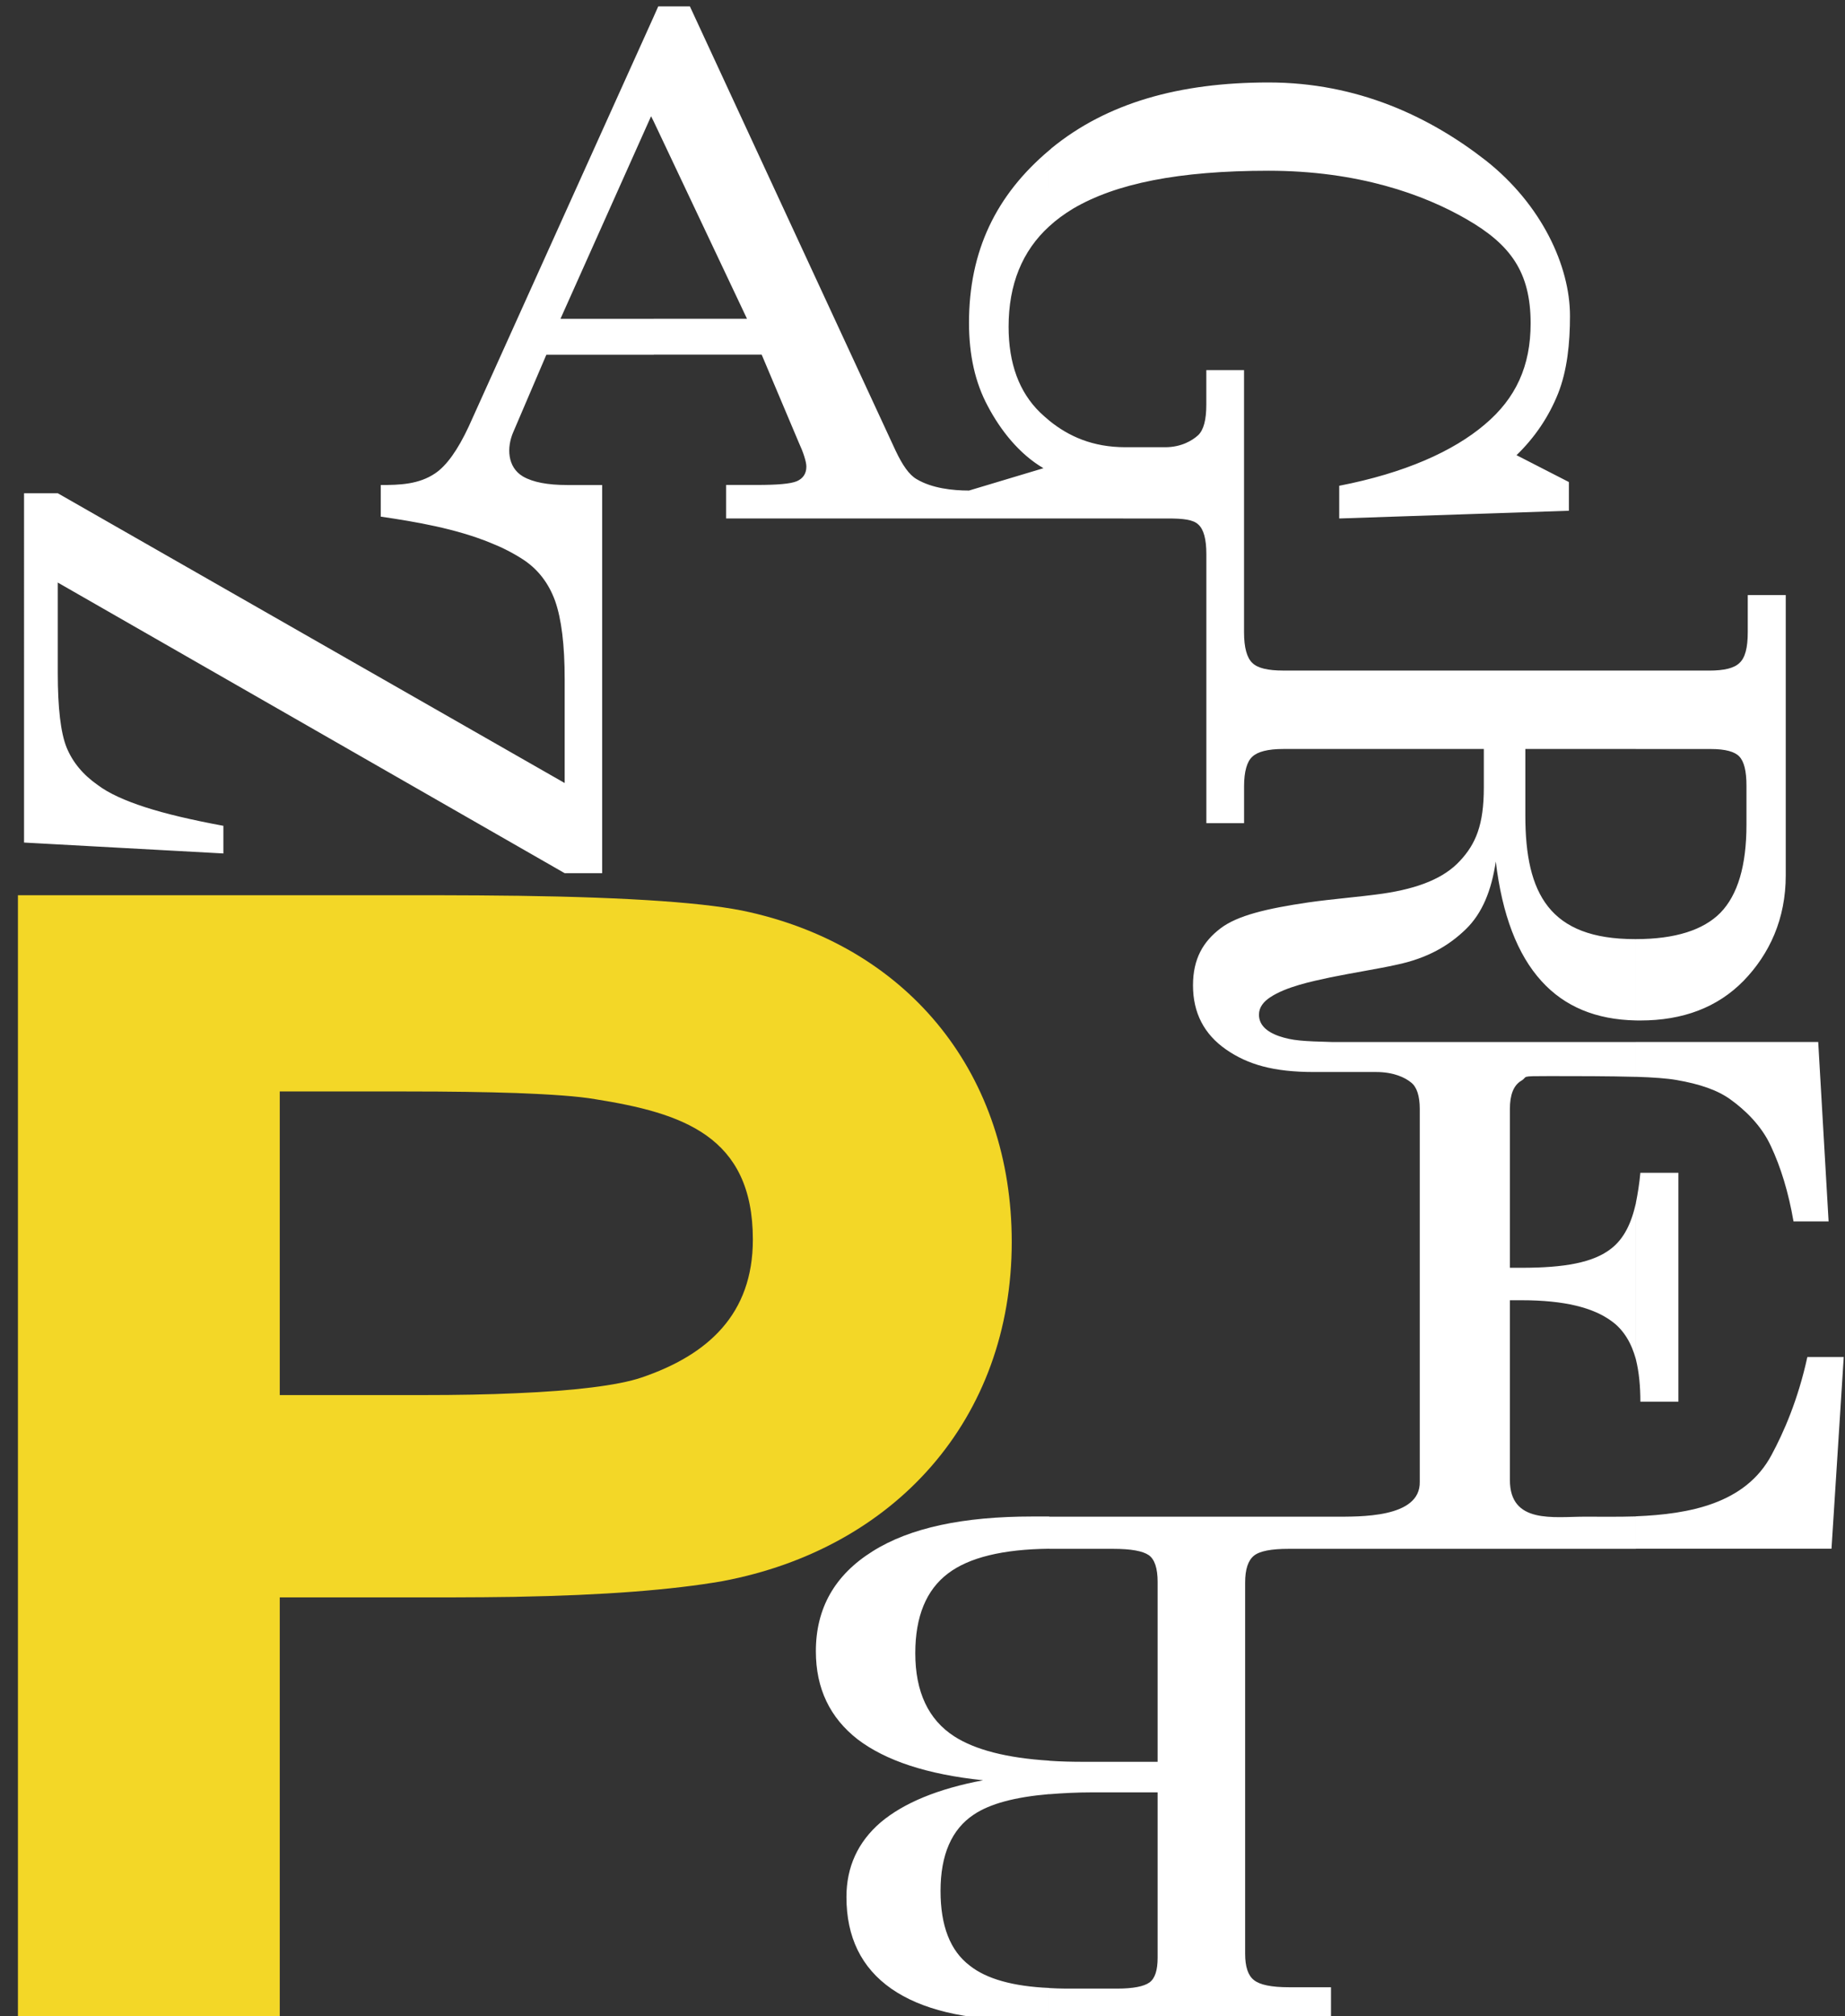
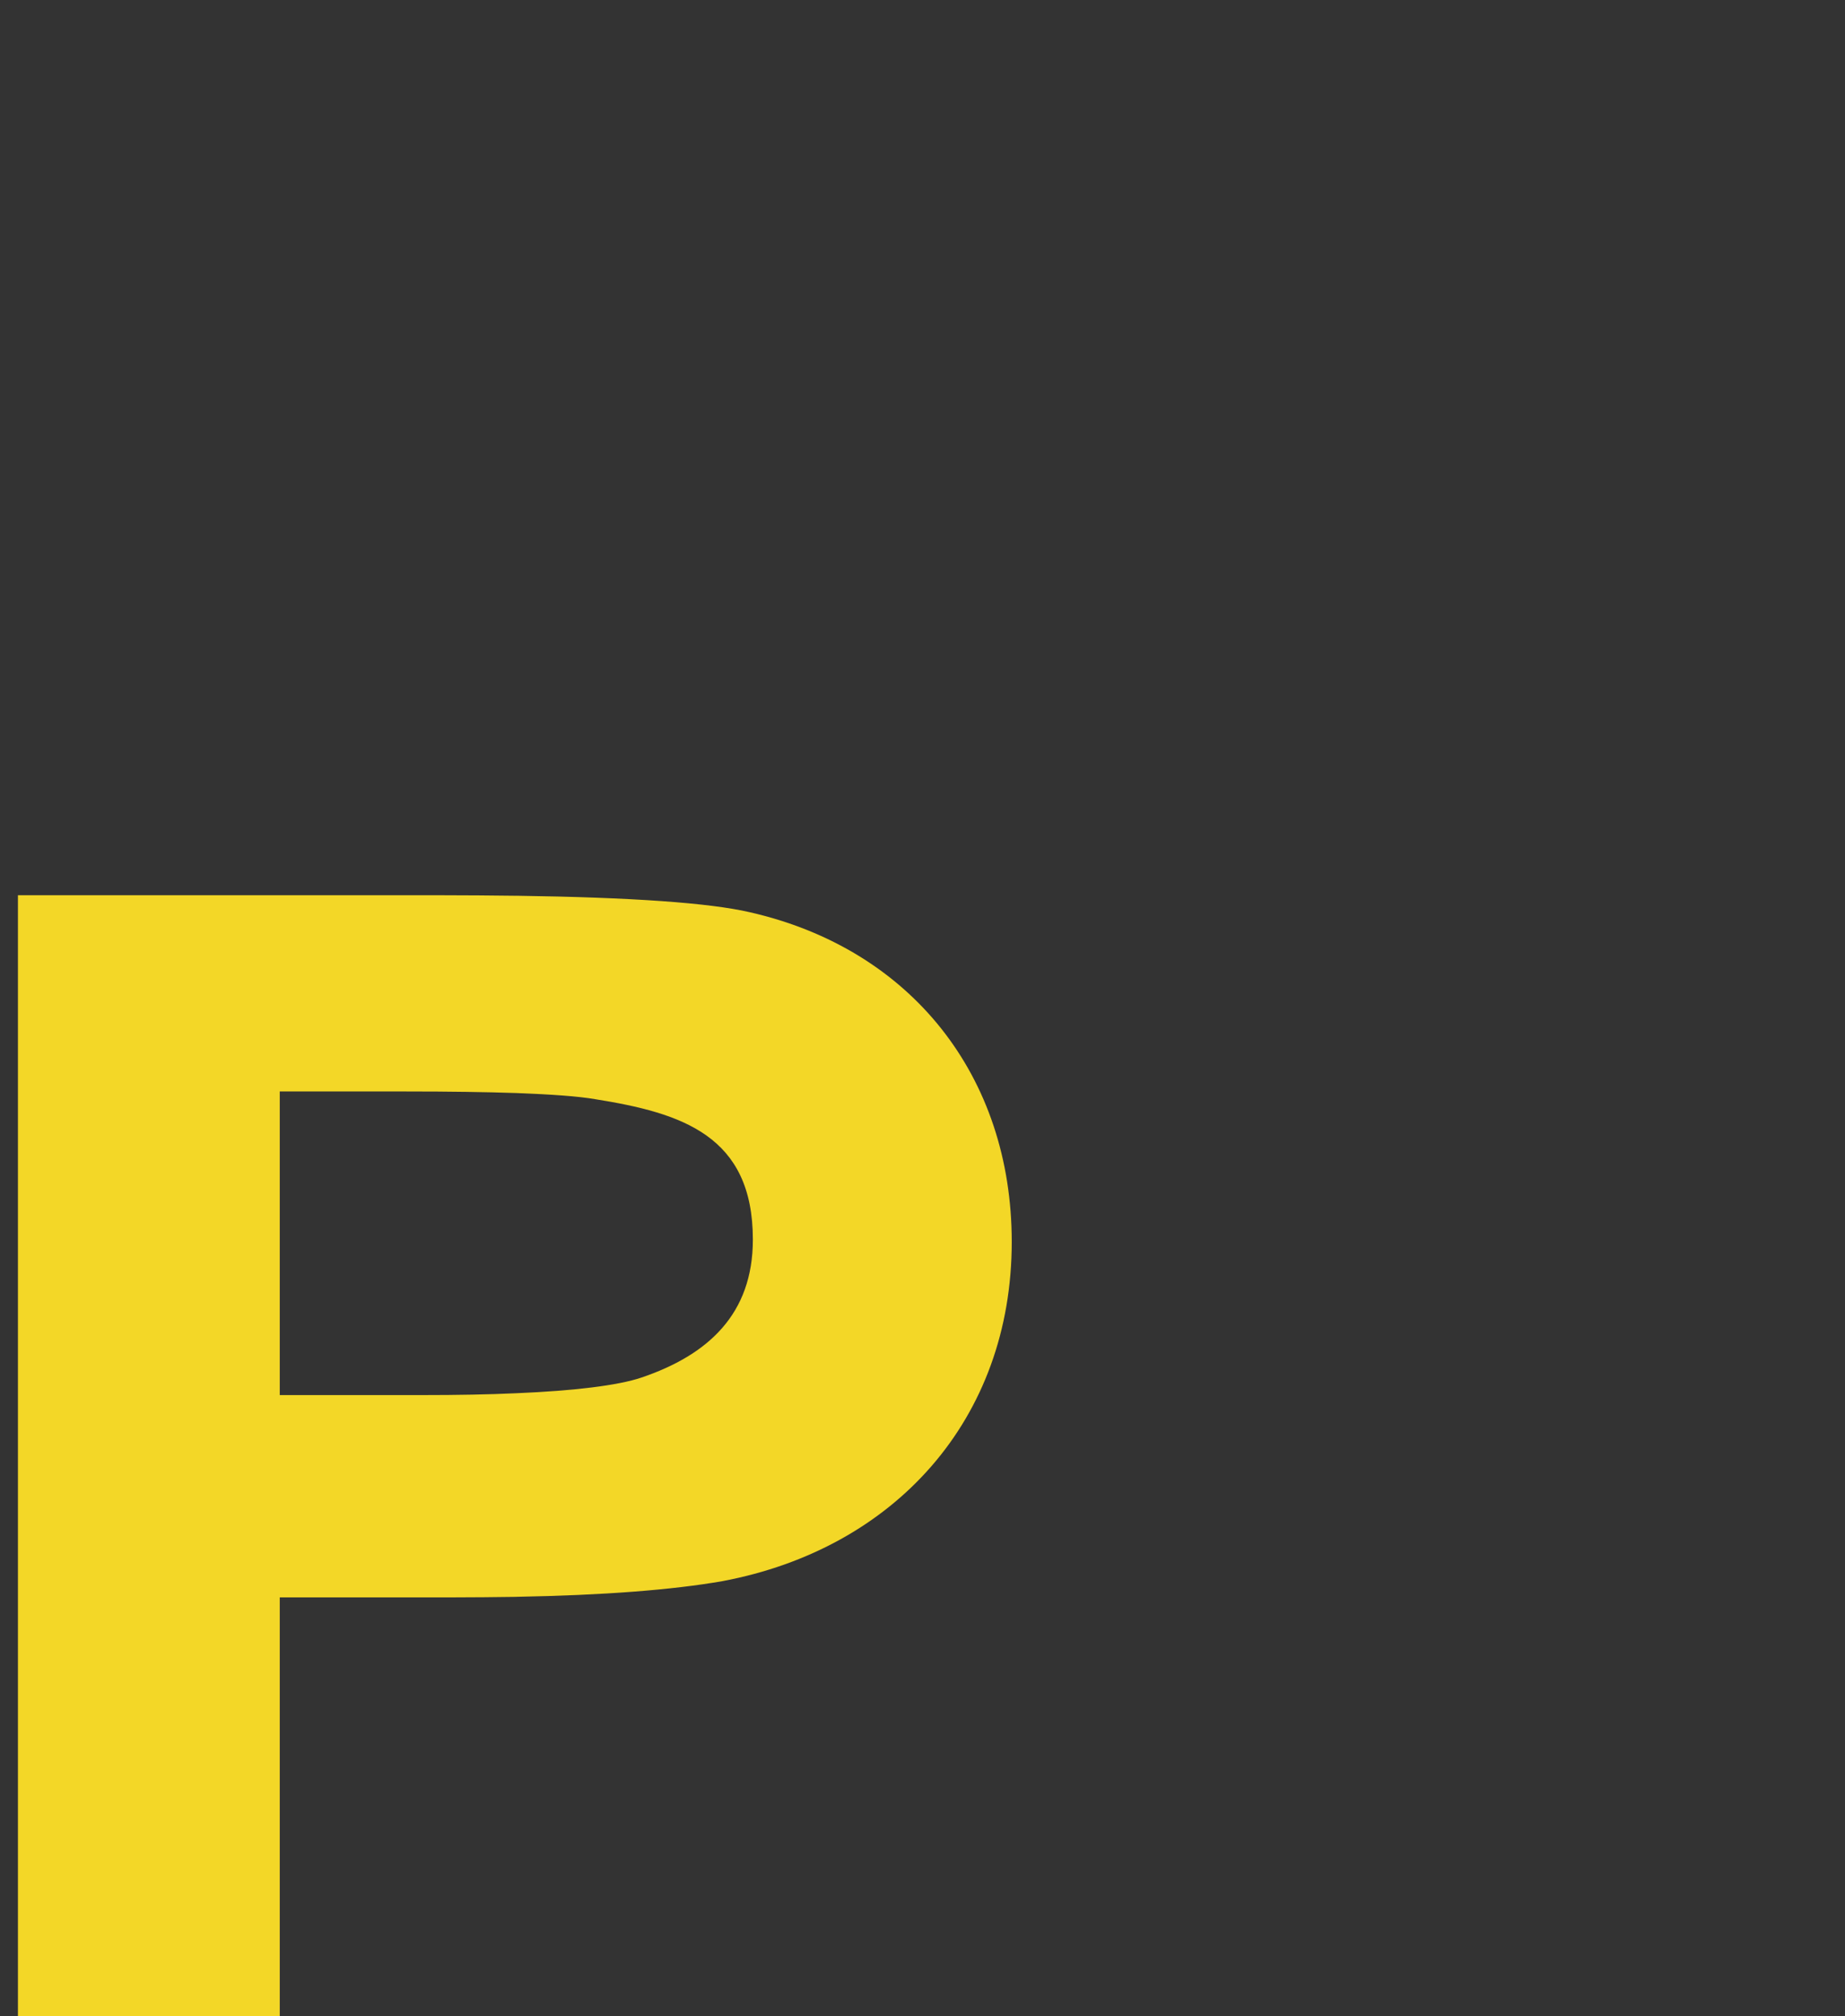
<svg xmlns="http://www.w3.org/2000/svg" version="1.1" id="Layer_1" x="0px" y="0px" width="54px" height="59px" viewBox="0 0 54 59" enable-background="new 0 0 54 59" xml:space="preserve">
  <rect x="0" y="0" width="54" height="59" fill="#333333" stroke="none" />
  <g>
-     <path fill="#FFFFFF" d="M47.88,45.317v-0.949c1.556-0.062,3.204-0.365,3.967-1.789c0.357-0.662,0.778-1.618,1.051-2.871h1.065   l-0.358,5.609H47.88L47.88,45.317z M47.88,39.777c0.093,0.374,0.131,0.795,0.131,1.237h1.113v-6.698h-1.113   c-0.03,0.319-0.077,0.615-0.131,0.88V39.777L47.88,39.777z M47.88,31.508v-1.019h5.336l0.304,5.251h-1.027   c-0.147-0.855-0.373-1.587-0.661-2.201c-0.28-0.615-0.777-1.074-1.175-1.361c-0.381-0.28-0.909-0.459-1.587-0.576   C48.806,31.555,48.377,31.523,47.88,31.508L47.88,31.508z M47.88,29.859v-2.38c1.15,0,1.975-0.265,2.474-0.771   c0.506-0.521,0.762-1.377,0.762-2.575V22.99c0-0.428-0.069-0.708-0.21-0.855c-0.132-0.14-0.404-0.218-0.832-0.218H47.88v-2.295   h2.146c0.436,0,0.731-0.07,0.887-0.225c0.163-0.148,0.241-0.444,0.241-0.895v-1.089h1.112v8.2c0,1.275-0.474,2.302-1.236,3.088   c-0.763,0.778-1.774,1.159-3.02,1.159C47.965,29.859,47.918,29.859,47.88,29.859z M47.88,19.621v2.295h-3.236v1.953   c0,2.288,0.715,3.61,3.204,3.61c0.008,0,0.024,0,0.032,0v2.38c-1.168-0.023-2.086-0.404-2.763-1.151   c-0.708-0.778-1.151-1.945-1.338-3.5c-0.125,0.848-0.396,1.517-0.879,1.984s-1.105,0.848-2.047,1.042   c-0.528,0.117-1.236,0.226-1.921,0.366c-0.545,0.117-1.291,0.272-1.758,0.583c-0.188,0.125-0.326,0.288-0.326,0.506   c0,0.28,0.193,0.491,0.59,0.63c0.39,0.132,0.701,0.148,1.549,0.171h8.893v1.019c-0.795-0.022-1.767-0.022-2.521-0.022   c-0.926,0-0.614,0.008-0.84,0.14c-0.218,0.133-0.327,0.405-0.327,0.824v4.645h0.343c1.244,0,2.101-0.147,2.629-0.567   c0.366-0.288,0.584-0.731,0.717-1.33v4.581c-0.125-0.467-0.351-0.862-0.709-1.12c-0.536-0.396-1.377-0.614-2.637-0.614h-0.343   v5.259c0,1.292,1.276,1.074,2.194,1.074c0.467,0,0.972,0.008,1.494-0.008v0.949H37.719c-0.505,0-0.848,0.063-1.019,0.201   c-0.171,0.141-0.257,0.397-0.257,0.787v10.859c0,0.382,0.086,0.639,0.257,0.771c0.171,0.14,0.514,0.21,1.019,0.21h1.237v0.965   H30.71v-0.941c0.155,0.008,0.318,0.016,0.481,0.016h1.502c0.467,0,0.786-0.062,0.949-0.179s0.24-0.358,0.24-0.724v-4.839h-1.905   c-0.467,0-0.887,0.023-1.268,0.054v-0.979c0.318,0.023,0.661,0.031,1.027,0.031h2.146v-5.268c0-0.389-0.085-0.653-0.256-0.777   c-0.179-0.124-0.521-0.187-1.05-0.187h-1.704c-0.055,0-0.109,0-0.163,0v-0.941h8.332c0.746,0,2.536,0.046,2.513-1.02V32.449   c0-0.381-0.086-0.646-0.257-0.777c-0.172-0.141-0.506-0.304-1.019-0.304h-1.821c-1.183,0-1.938-0.218-2.575-0.661   s-0.965-1.066-0.965-1.875c0-0.786,0.304-1.284,0.802-1.665s1.361-0.583,2.575-0.762c0.716-0.102,1.462-0.156,2.179-0.257   c1.058-0.155,1.797-0.458,2.256-0.957c0.466-0.498,0.7-1.058,0.7-2.147v-1.128h-5.874c-0.443,0-0.747,0.078-0.902,0.226   c-0.156,0.14-0.241,0.435-0.241,0.863v1.082h-1.104v-7.874c0-0.435-0.078-0.723-0.233-0.863c-0.148-0.147-0.451-0.179-0.888-0.179   H30.71v-2.863c0.568,0.459,1.268,0.778,2.232,0.778h1.159c0.482,0,0.802-0.202,0.965-0.35c0.163-0.155,0.241-0.451,0.241-0.895   V10.83h1.104v7.671c0,0.451,0.085,0.747,0.241,0.895c0.155,0.155,0.459,0.225,0.902,0.225H47.88L47.88,19.621z M30.71,6.622   c0.201-0.187,0.436-0.358,0.692-0.514c1.253-0.739,3.096-1.112,5.726-1.112c2.613,0,4.544,0.692,5.804,1.423   c1.268,0.732,1.867,1.533,1.867,3.042c0,1.245-0.428,2.193-1.347,2.964c-0.918,0.778-2.333,1.416-4.255,1.789v0.957l6.722-0.226   v-0.84l-1.533-0.786c0.538-0.521,0.941-1.12,1.214-1.797c0.272-0.685,0.351-1.486,0.351-2.279c0-1.455-0.825-3.252-2.459-4.543   c-1.641-1.283-3.758-2.287-6.363-2.287c-2.614,0-4.73,0.599-6.349,1.921c-0.023,0.023-0.047,0.046-0.069,0.062V6.622z    M21.864,9.329l-2.73-5.772V0.483l0.132-0.296h0.926l6.021,13c0.203,0.428,0.397,0.708,0.615,0.833   c0.443,0.265,1.043,0.334,1.533,0.334l2.179-0.654c-0.717-0.42-1.261-1.12-1.627-1.813c-0.373-0.692-0.552-1.501-0.552-2.443   c0-2.093,0.786-3.734,2.35-5.049v2.225c-0.794,0.723-1.191,1.704-1.191,2.941c0,1.081,0.312,1.913,0.919,2.505   c0.086,0.085,0.179,0.163,0.272,0.241v2.863h-9.46v-0.98h0.903c0.591,0,0.98-0.031,1.167-0.109c0.179-0.078,0.28-0.218,0.28-0.428   c0-0.078-0.024-0.179-0.063-0.303c-0.039-0.125-0.093-0.257-0.164-0.413l-1.081-2.56h-3.159v-1.05H21.864L21.864,9.329z    M30.71,44.376v0.941c-1.362,0.015-2.35,0.257-2.964,0.724c-0.638,0.482-0.957,1.26-0.957,2.334c0,1.128,0.381,1.944,1.143,2.434   c0.607,0.39,1.533,0.632,2.778,0.709v0.979c-1.004,0.086-1.735,0.28-2.21,0.6c-0.646,0.428-0.972,1.175-0.972,2.233   c0,1.019,0.28,1.75,0.856,2.186c0.489,0.389,1.268,0.607,2.326,0.653v0.941h-0.794c-1.673,0-2.956-0.312-3.827-0.918   c-0.879-0.614-1.315-1.51-1.315-2.684c0-0.88,0.334-1.611,1.004-2.187c0.676-0.567,1.672-0.98,2.996-1.229   c-1.643-0.171-2.856-0.576-3.673-1.198c-0.809-0.631-1.222-1.486-1.222-2.576c0-1.26,0.553-2.232,1.658-2.924   c1.097-0.693,2.661-1.02,4.675-1.02H30.71z M19.134,3.557l-0.078-0.156l-2.652,5.928h2.73v1.05h-3.143l-0.965,2.256   c-0.202,0.458-0.179,1.035,0.28,1.307c0.296,0.171,0.731,0.25,1.291,0.25h1.027v11.358h-1.097L1.691,17.046v2.645   c0,1.027,0.086,1.751,0.257,2.178c0.179,0.436,0.482,0.802,0.918,1.105c0.319,0.241,0.786,0.451,1.385,0.646   c0.599,0.194,1.369,0.374,2.287,0.544v0.809l-5.834-0.319V14.433h0.987l14.836,8.479v-3.034c0-1.011-0.094-1.766-0.28-2.295   c-0.187-0.514-0.498-0.926-0.941-1.214c-0.288-0.187-0.607-0.35-0.941-0.482c-1.019-0.42-2.209-0.622-3.221-0.77v-0.124l0,0v-0.801   c0.552,0,1.113-0.016,1.595-0.343c0.334-0.226,0.661-0.685,0.98-1.369l5.415-11.996V3.557z" />
    <path fill="#F3D727" d="M15.111,40.767c1.688-0.071,2.98-0.227,3.665-0.459c1.945-0.661,3.259-1.852,3.259-4.038   c0-3.042-2.077-3.703-4.621-4.108c-0.498-0.085-1.26-0.139-2.303-0.179V26.21c3.384,0.047,5.664,0.21,6.831,0.482   c4.73,1.073,7.67,4.8,7.67,9.646c0,5.197-3.43,8.979-8.464,9.927c-1.478,0.258-3.485,0.413-6.037,0.459V40.767z M8.188,31.937   v8.884h4.193c0.996,0,1.914-0.016,2.73-0.054v5.958c-0.607,0.008-1.252,0.016-1.921,0.016H8.188v12.447H0.525V26.195h12.299   c0.816,0,1.579,0.008,2.287,0.016v5.772c-0.879-0.03-1.945-0.046-3.212-0.046H8.188z" />
  </g>
</svg>